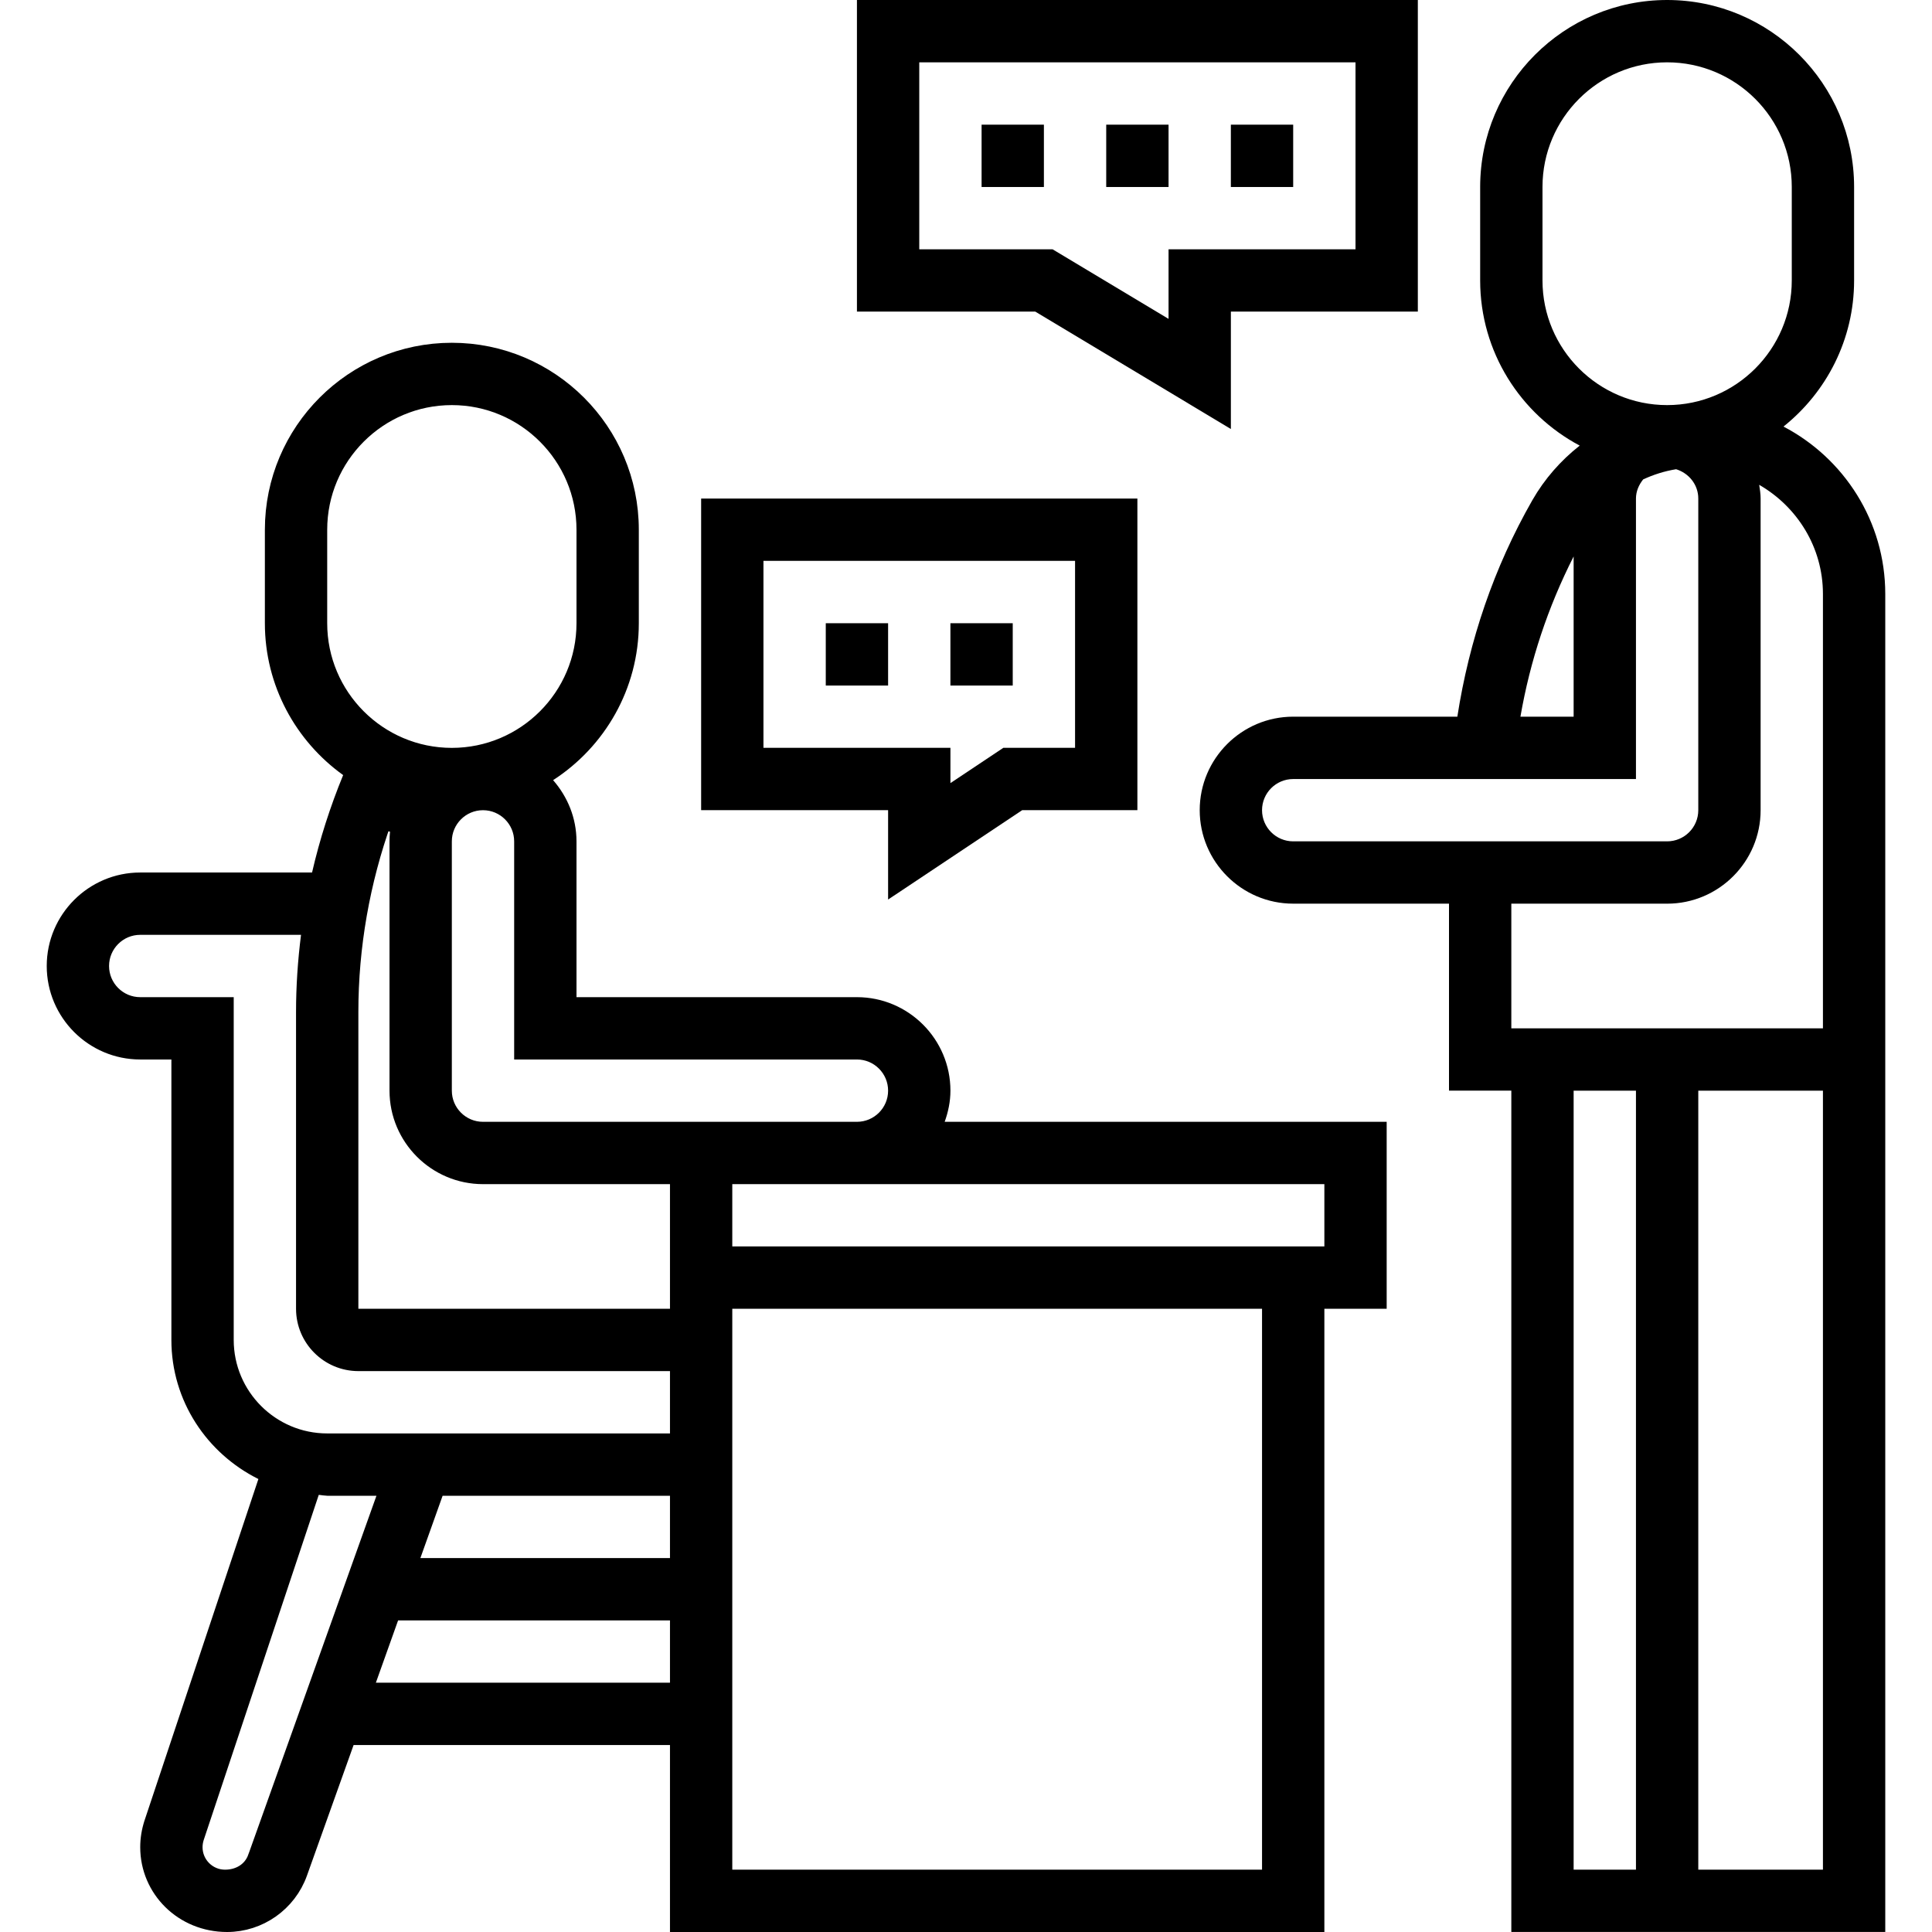
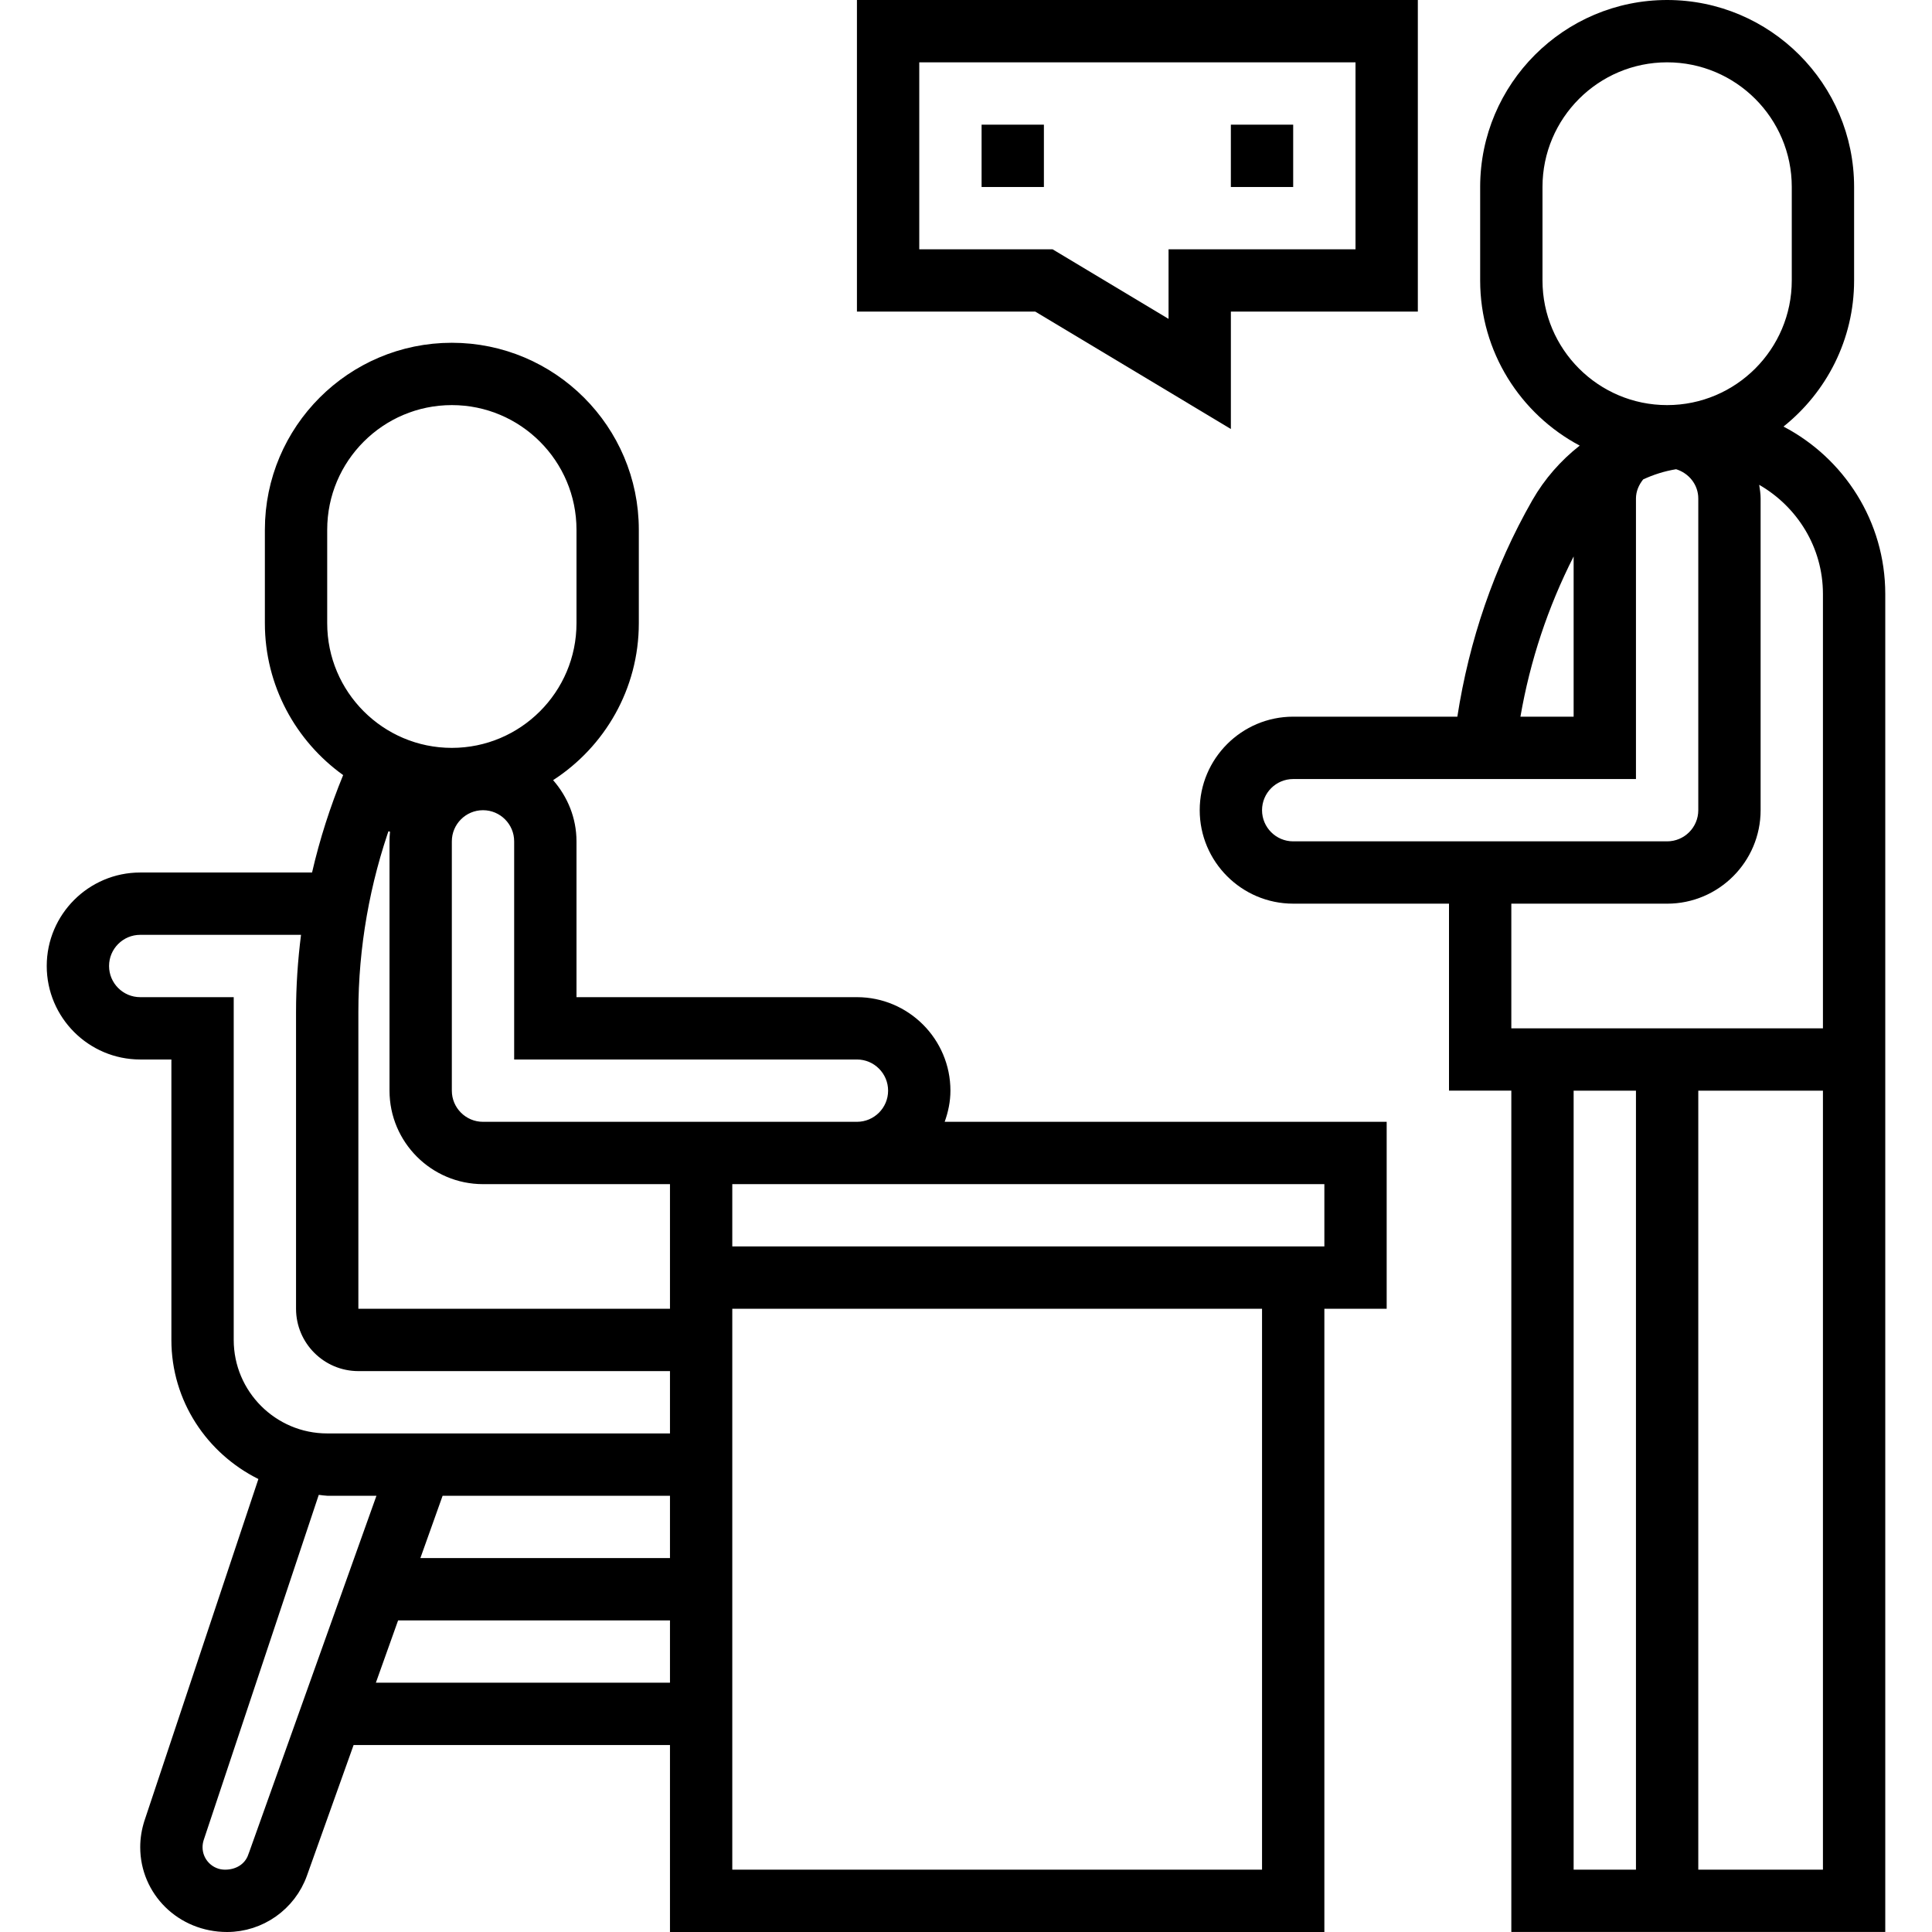
<svg xmlns="http://www.w3.org/2000/svg" width="100" height="100" viewBox="0 0 100 100" fill="none">
  <g clip-path="url(#clip0_1466_287)">
    <path d="M29.339 51.613V52.113H29.839H44.355C46.746 52.113 48.694 54.061 48.694 56.452C48.694 56.951 48.592 57.432 48.426 57.896L48.187 58.565H48.897H71.274V67.242H68.549H68.049V67.742V99.5H35.178V90.323V89.823H34.678H18.302H17.95L17.831 90.155L15.415 96.919C14.863 98.462 13.39 99.5 11.754 99.5C9.496 99.5 7.758 97.747 7.758 95.611C7.758 95.196 7.825 94.785 7.956 94.386C7.956 94.386 7.956 94.385 7.956 94.385L13.849 76.711L13.986 76.299L13.597 76.106C11.1 74.864 9.371 72.317 9.371 69.355V54.839V54.339H8.871H7.258C4.867 54.339 2.919 52.392 2.919 50C2.919 47.609 4.867 45.661 7.258 45.661H16.152H16.55L16.639 45.274C17.029 43.579 17.563 41.918 18.224 40.308L18.374 39.942L18.053 39.712C15.729 38.043 14.21 35.326 14.21 32.258V27.42C14.21 22.358 18.326 18.242 23.387 18.242C28.448 18.242 32.565 22.358 32.565 27.42V32.258C32.565 35.485 30.887 38.324 28.357 39.961L27.873 40.275L28.253 40.71C28.924 41.479 29.339 42.464 29.339 43.549V51.613ZM35.178 61.291V60.791H34.678H25C22.609 60.791 20.661 58.843 20.661 56.452V43.549C20.661 43.254 20.692 42.967 20.748 42.686L19.788 42.418C18.645 45.606 18.049 48.992 18.049 52.375V67.742V68.242H18.549H34.678H35.178V67.742V61.291ZM16.077 48.45L16.148 47.887H15.581H7.258C6.092 47.887 5.145 48.834 5.145 50C5.145 51.166 6.092 52.113 7.258 52.113H11.597V69.355C11.597 72.299 13.992 74.694 16.936 74.694H34.678H35.178V74.194V70.968V70.468H34.678H18.549C17.046 70.468 15.823 69.245 15.823 67.742V52.375C15.823 51.065 15.912 49.753 16.077 48.45ZM22.91 76.92H22.558L22.439 77.251L21.288 80.477L21.049 81.145H21.759H34.678H35.178V80.645V77.42V76.92H34.678H22.91ZM13.32 96.171L13.321 96.17L19.956 77.588L20.195 76.92H19.486H16.936C16.898 76.92 16.855 76.915 16.785 76.906C16.777 76.904 16.768 76.903 16.758 76.902C16.698 76.893 16.614 76.881 16.53 76.876L16.146 76.851L16.024 77.217L10.068 95.085L10.066 95.092C10.014 95.254 9.984 95.434 9.984 95.611C9.984 96.529 10.729 97.274 11.647 97.274C12.429 97.274 13.075 96.856 13.32 96.171ZM18.984 86.929L18.746 87.597H19.455H34.678H35.178V87.097V83.871V83.371H34.678H20.606H20.254L20.135 83.703L18.984 86.929ZM65.323 97.274H65.823V96.774V67.742V67.242H65.323H37.903H37.403V67.742V96.774V97.274H37.903H65.323ZM68.549 65.016H69.049V64.516V61.291V60.791H68.549H37.903H37.403V61.291V64.516V65.016H37.903H68.549ZM46.468 56.452C46.468 55.286 45.521 54.339 44.355 54.339H27.113V43.549C27.113 42.383 26.166 41.436 25 41.436C23.834 41.436 22.887 42.383 22.887 43.549V56.452C22.887 57.618 23.834 58.565 25 58.565H44.355C45.521 58.565 46.468 57.618 46.468 56.452ZM23.387 20.468C19.553 20.468 16.436 23.585 16.436 27.42V32.258C16.436 36.093 19.553 39.21 23.387 39.21C27.221 39.21 30.339 36.093 30.339 32.258V27.42C30.339 23.585 27.221 20.468 23.387 20.468Z" fill="black" stroke="black" />
    <path d="M92.313 22.079C94.535 20.305 95.968 17.576 95.968 14.516V9.677C95.968 4.34 91.627 0 86.29 0C80.953 0 76.613 4.34 76.613 9.677V14.516C76.613 18.218 78.704 21.439 81.766 23.064C80.788 23.832 79.947 24.784 79.312 25.894C77.321 29.379 76.045 33.15 75.432 37.095H66.935C64.268 37.095 62.097 39.267 62.097 41.934C62.097 44.601 64.268 46.773 66.935 46.773H75V56.45H78.226V99.998H97.581V30.745C97.581 26.981 95.438 23.713 92.313 22.079ZM79.839 14.516V9.677C79.839 6.119 82.732 3.226 86.29 3.226C89.848 3.226 92.742 6.119 92.742 9.677V14.516C92.742 18.074 89.848 20.968 86.29 20.968C82.732 20.968 79.839 18.074 79.839 14.516ZM81.451 28.803V37.097H78.697C79.197 34.202 80.119 31.426 81.451 28.803ZM65.323 41.935C65.323 41.046 66.046 40.323 66.935 40.323H84.677V25.806C84.677 25.426 84.829 25.091 85.05 24.814C85.588 24.564 86.161 24.384 86.755 24.287C87.414 24.491 87.903 25.082 87.903 25.806V41.935C87.903 42.825 87.18 43.548 86.29 43.548H66.935C66.046 43.548 65.323 42.825 65.323 41.935ZM86.29 46.774C88.958 46.774 91.129 44.603 91.129 41.935V25.806C91.129 25.563 91.092 25.328 91.056 25.094C93.017 26.225 94.355 28.323 94.355 30.745V53.226H78.226V46.774H86.29ZM81.451 56.452H84.677V96.774H81.451V56.452ZM87.903 96.774V56.452H94.355V96.774H87.903Z" fill="black" />
    <path d="M63.709 6.453H66.935V9.679H63.709V6.453Z" fill="black" />
-     <path d="M57.258 6.453H60.484V9.679H57.258V6.453Z" fill="black" />
    <path d="M50.807 6.453H54.032V9.679H50.807V6.453Z" fill="black" />
    <path d="M63.71 22.205V16.129H73.387V0H44.355V16.129H53.586L63.71 22.205ZM47.581 3.226H70.161V12.903H60.484V16.505L54.479 12.903H47.581V3.226Z" fill="black" />
-     <path d="M42.742 32.258H45.968V35.484H42.742V32.258Z" fill="black" />
-     <path d="M49.193 32.258H52.419V35.484H49.193V32.258Z" fill="black" />
-     <path d="M45.968 46.56L52.909 41.934H58.871V25.805H36.291V41.934H45.968V46.56ZM39.516 38.708V29.03H55.645V38.708H51.931L49.194 40.533V38.708H39.516Z" fill="black" />
+     <path d="M42.742 32.258H45.968H42.742V32.258Z" fill="black" />
  </g>
  <defs>
    <clipPath id="clip0_1466_287">
      <rect width="100" height="100" fill="white" />
    </clipPath>
  </defs>
</svg>